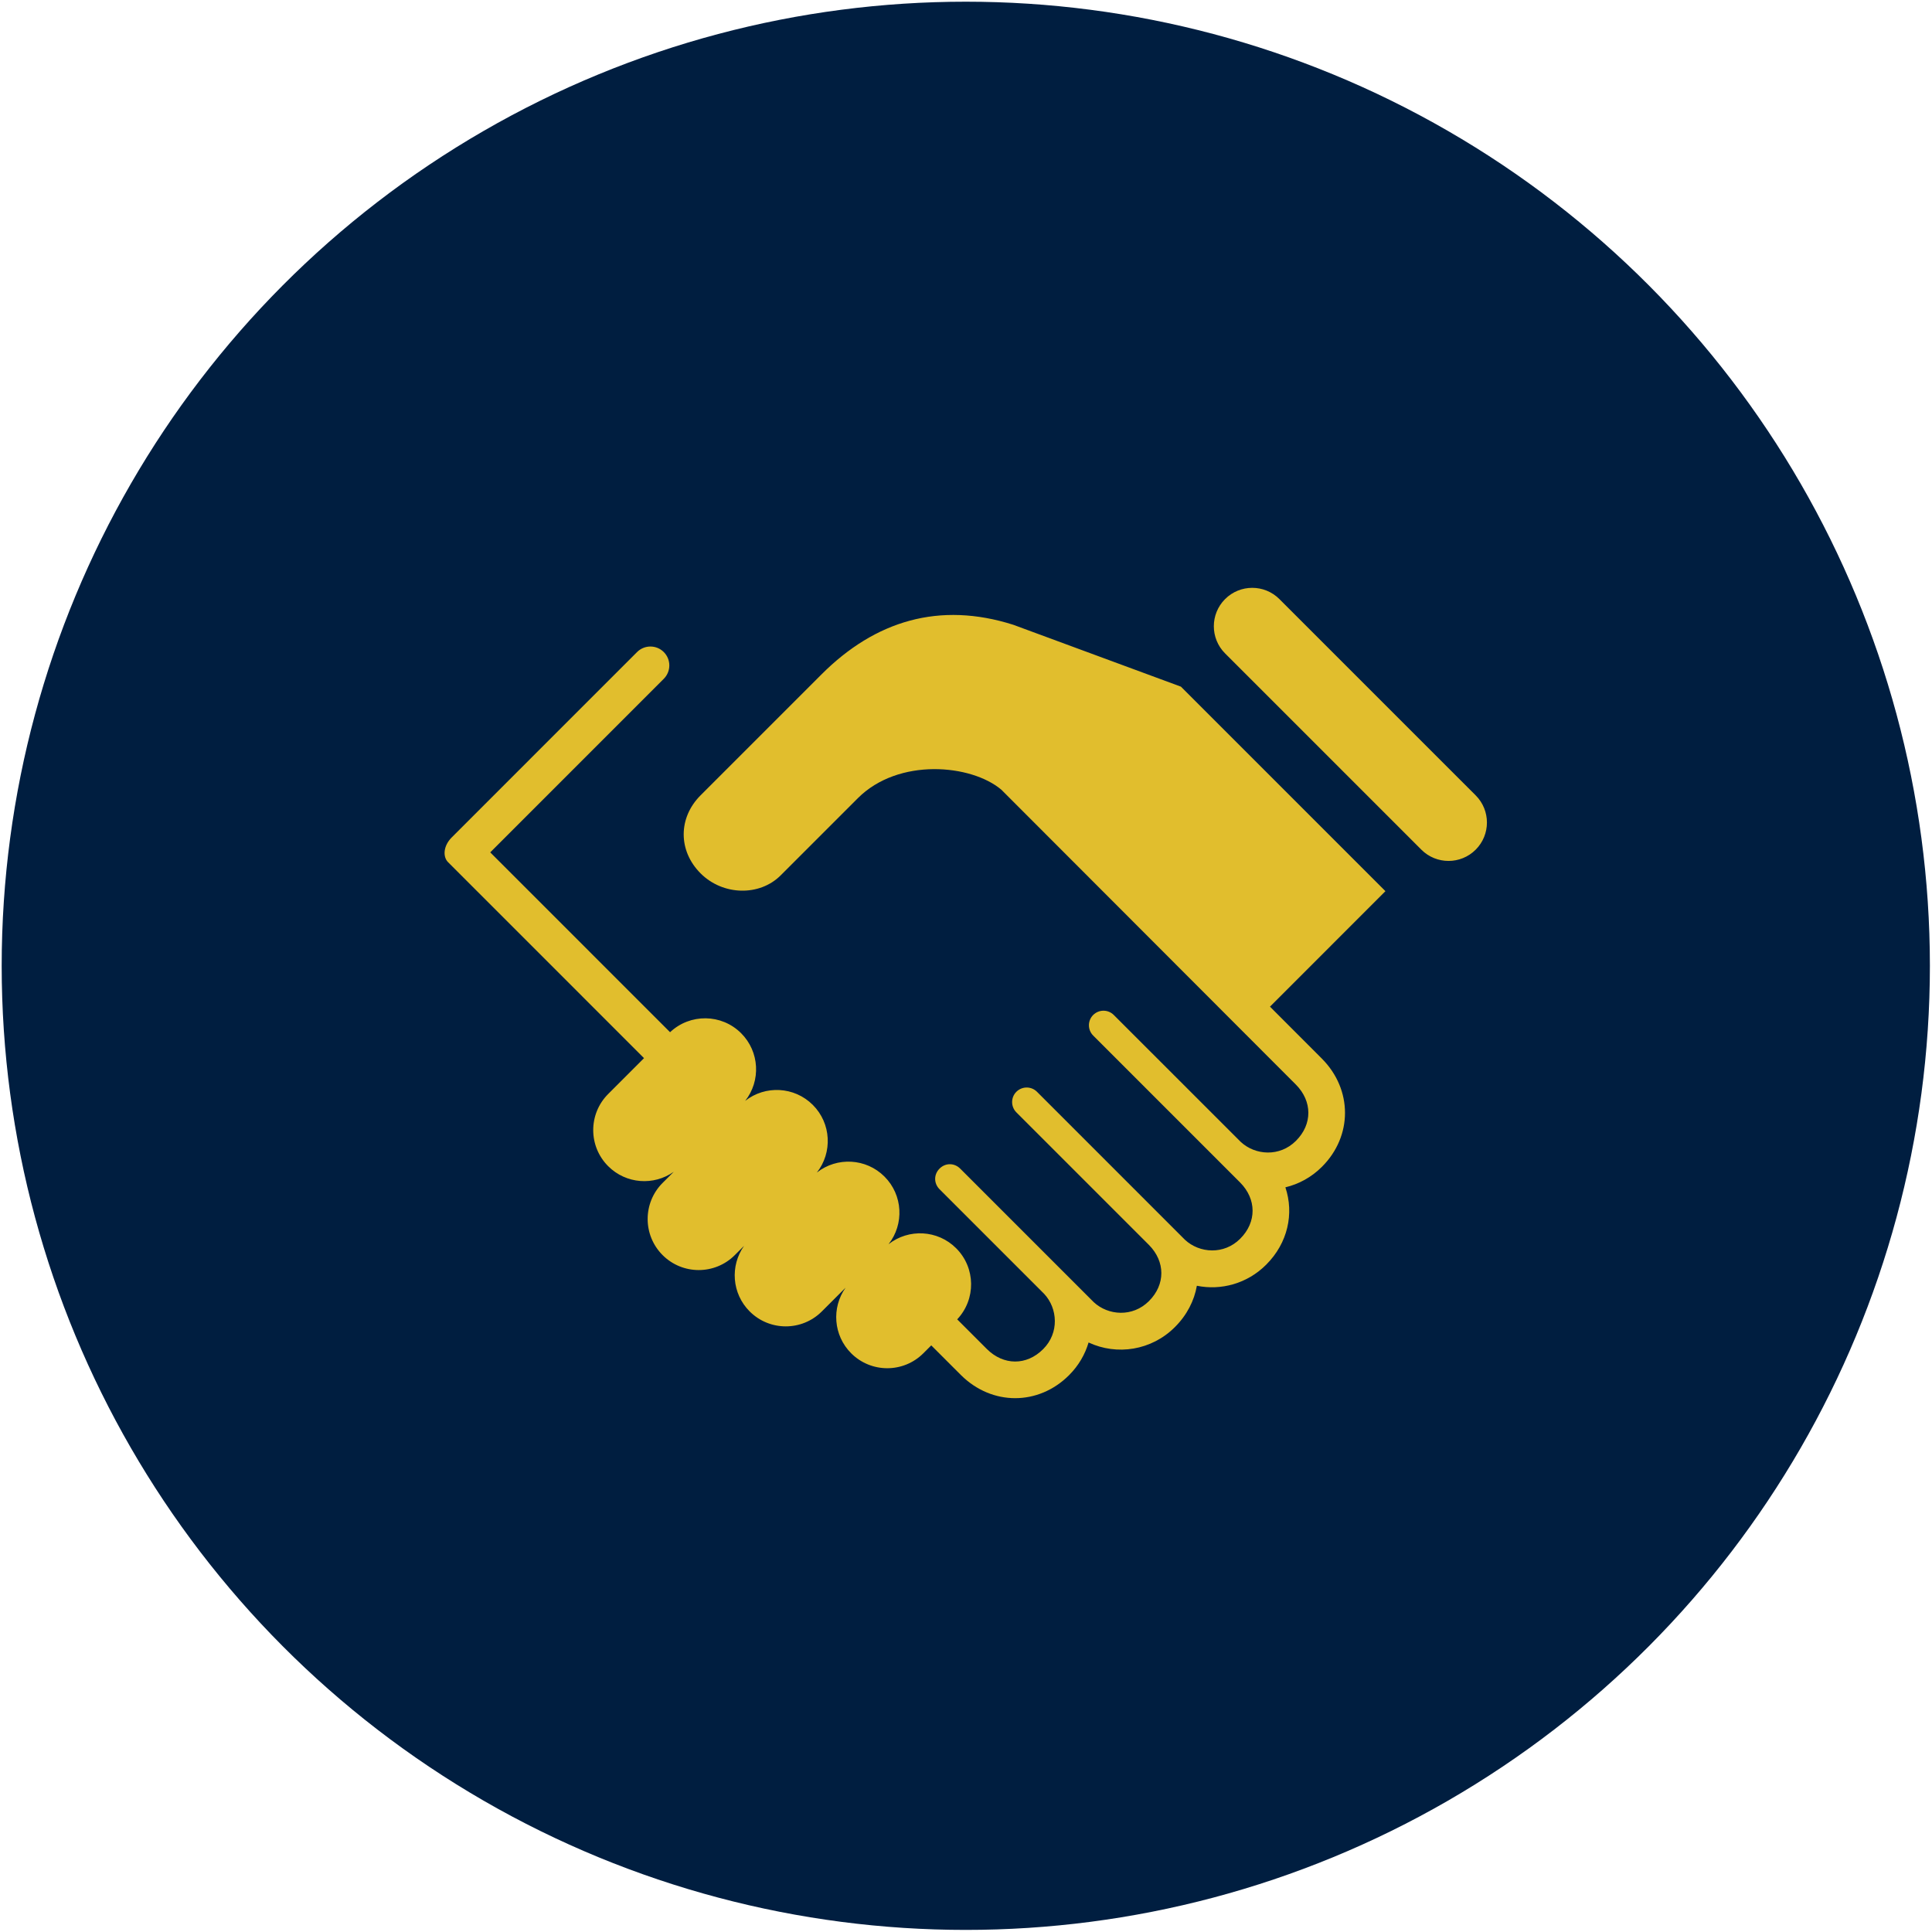
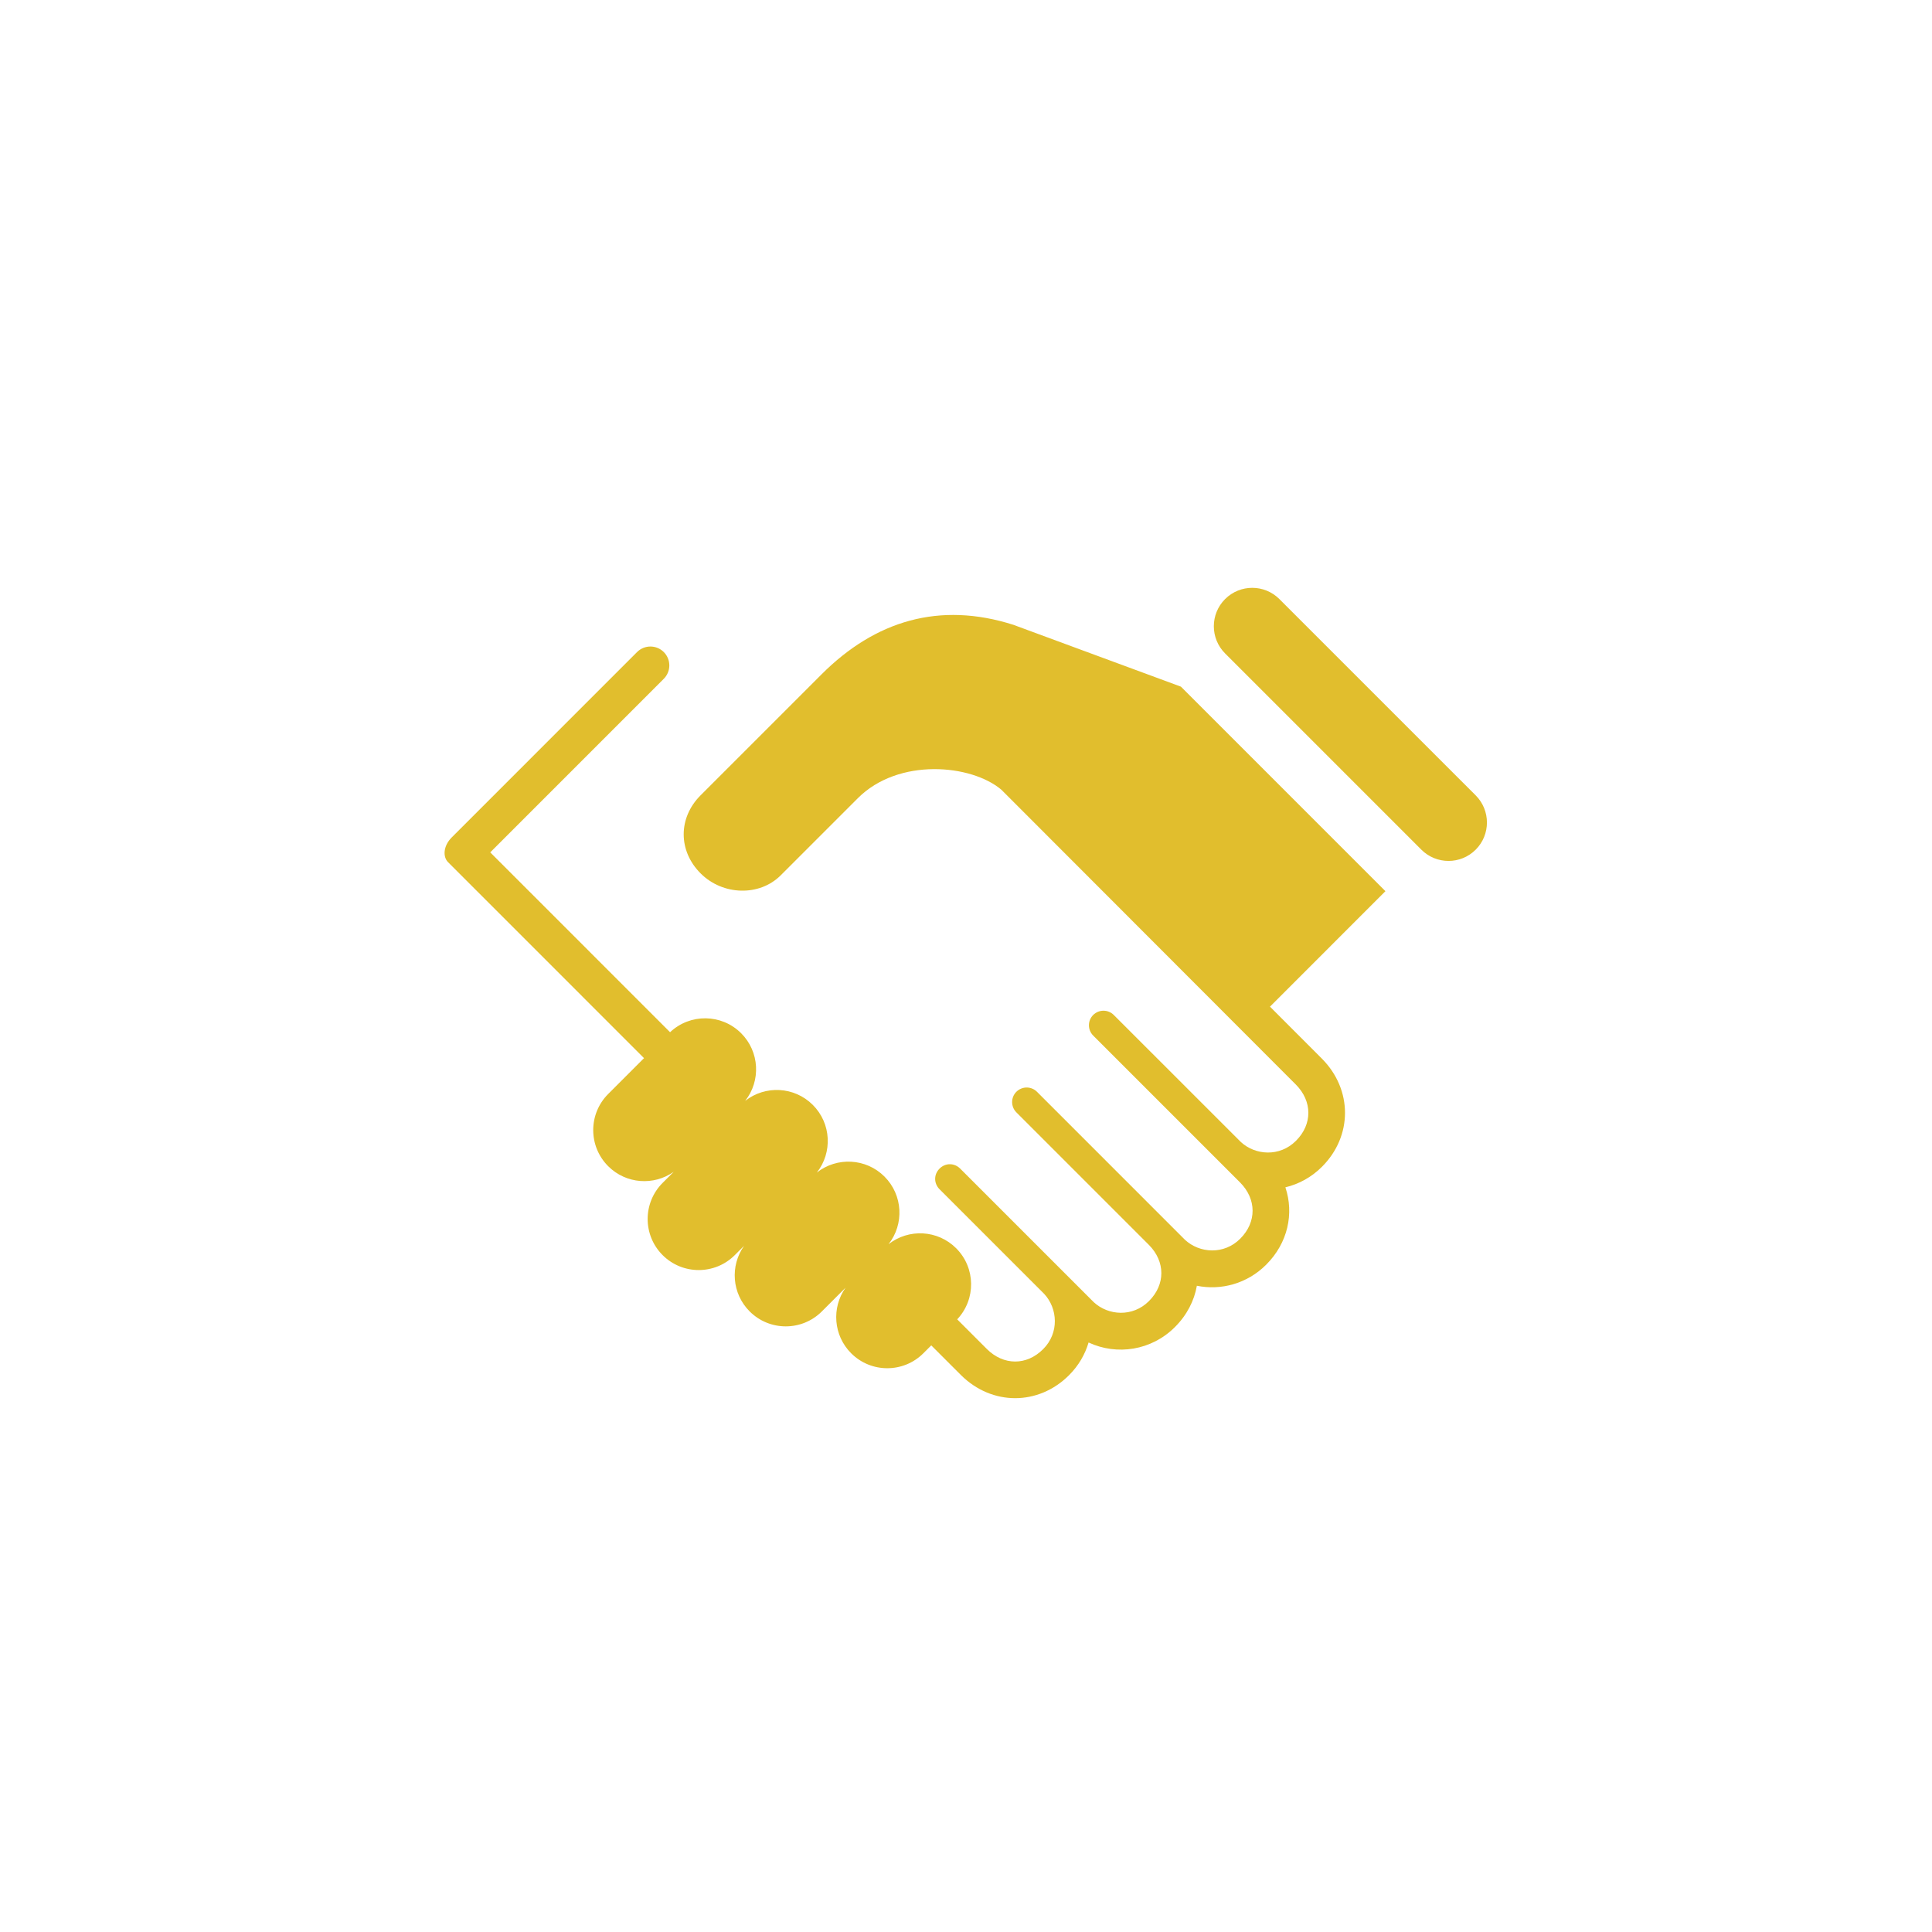
<svg xmlns="http://www.w3.org/2000/svg" width="100%" height="100%" viewBox="0 0 1000 1000" version="1.1" xml:space="preserve" style="fill-rule:evenodd;clip-rule:evenodd;stroke-linejoin:round;stroke-miterlimit:1.414;">
  <g transform="matrix(1.11,0,0,1.11,-169.483,-111.08)">
-     <circle cx="603.039" cy="550.432" r="449.568" style="fill:rgb(0,30,64);" />
-   </g>
+     </g>
  <g transform="matrix(1.124,0,0,1.124,-96.077,254.551)">
    <path d="M629.293,89.734L552.12,61.25C518.157,50.435 488.534,59.334 463.787,84.077L408.103,139.763C397.724,150.142 397.722,165.339 408.103,175.72C418.347,185.963 435.231,186.378 444.975,176.633C444.975,176.633 480.511,141.098 480.539,141.071C499.262,122.348 532.76,125.47 546.603,137.195L682.245,272.999C689.83,280.646 689.911,291.226 682.304,298.834C682.286,298.855 682.266,298.874 682.244,298.897C674.778,306.362 663.527,305.587 656.841,299.376L598.373,240.928C595.757,238.313 591.534,238.303 588.887,240.92C586.268,243.534 586.276,247.794 588.894,250.411L656.563,318.081C664.15,325.73 664.232,336.309 656.625,343.92C656.605,343.94 656.586,343.961 656.566,343.979C649.099,351.446 637.849,350.672 631.157,344.457L563.007,276.297C560.388,273.677 556.166,273.673 553.514,276.29C550.9,278.901 550.905,283.164 553.526,285.781C553.526,285.781 614.571,346.828 614.59,346.848C622.13,354.492 622.204,365.038 614.611,372.632C614.59,372.653 614.567,372.676 614.547,372.695C607.08,380.161 595.834,379.386 589.142,373.172L527.638,311.668C525.024,309.053 520.905,308.906 518.136,311.671C515.374,314.433 515.514,318.548 518.133,321.171L566.337,369.375C572.549,376.064 573.331,387.311 565.863,394.786C565.842,394.805 565.821,394.827 565.8,394.846C558.189,402.455 547.614,402.367 539.964,394.786L526.264,381.086C534.952,371.868 534.809,357.368 525.792,348.352C517.28,339.84 503.874,339.227 494.647,346.49C501.913,337.261 501.293,323.857 492.784,315.344C484.275,306.834 470.864,306.221 461.638,313.486C468.907,304.257 468.29,290.848 459.779,282.338C451.269,273.83 437.86,273.216 428.636,280.476C435.902,271.247 435.282,257.843 426.774,249.332C417.759,240.315 403.256,240.177 394.044,248.86L311.231,166.045L391.15,86.115C394.549,82.715 394.549,77.204 391.149,73.804C387.75,70.404 382.238,70.406 378.838,73.806L293.512,159.143C289.509,163.146 289.4,168.154 291.791,170.542L382.049,260.803L365.543,277.309C356.36,286.493 356.361,301.379 365.543,310.558C373.763,318.779 386.551,319.634 395.73,313.136L390.609,318.255C381.426,327.434 381.426,342.321 390.608,351.503C399.789,360.685 414.678,360.685 423.858,351.503L428.117,347.244C421.621,356.427 422.475,369.211 430.694,377.432C439.876,386.615 454.763,386.615 463.943,377.432L474.856,366.519C468.359,375.698 469.215,388.484 477.434,396.707C486.617,405.889 501.501,405.889 510.682,396.709L514.32,393.073L528.014,406.768L528.039,406.79C542.274,420.909 563.65,420.916 577.762,406.804L577.824,406.743C582.165,402.398 585.147,397.228 586.763,391.743C599.832,397.842 615.72,395.435 626.496,384.672L626.57,384.596C632.072,379.091 635.425,372.483 636.632,365.618C647.815,367.88 659.835,364.632 668.523,355.945L668.584,355.882C678.523,345.944 681.457,332.401 677.396,320.287C683.547,318.823 689.386,315.679 694.203,310.861L694.264,310.801C708.38,296.688 708.373,275.31 694.251,261.075L694.232,261.054L694.21,261.032L670.296,237.09L723.467,183.916L629.293,89.734ZM765.024,139.792L674.638,49.408C667.733,42.501 656.532,42.501 649.624,49.408C642.717,56.315 642.717,67.515 649.624,74.422L740.01,164.807C746.917,171.714 758.117,171.714 765.025,164.807C771.932,157.9 771.932,146.7 765.024,139.792Z" style="fill:rgb(225,190,45);fill-rule:nonzero;" />
  </g>
</svg>